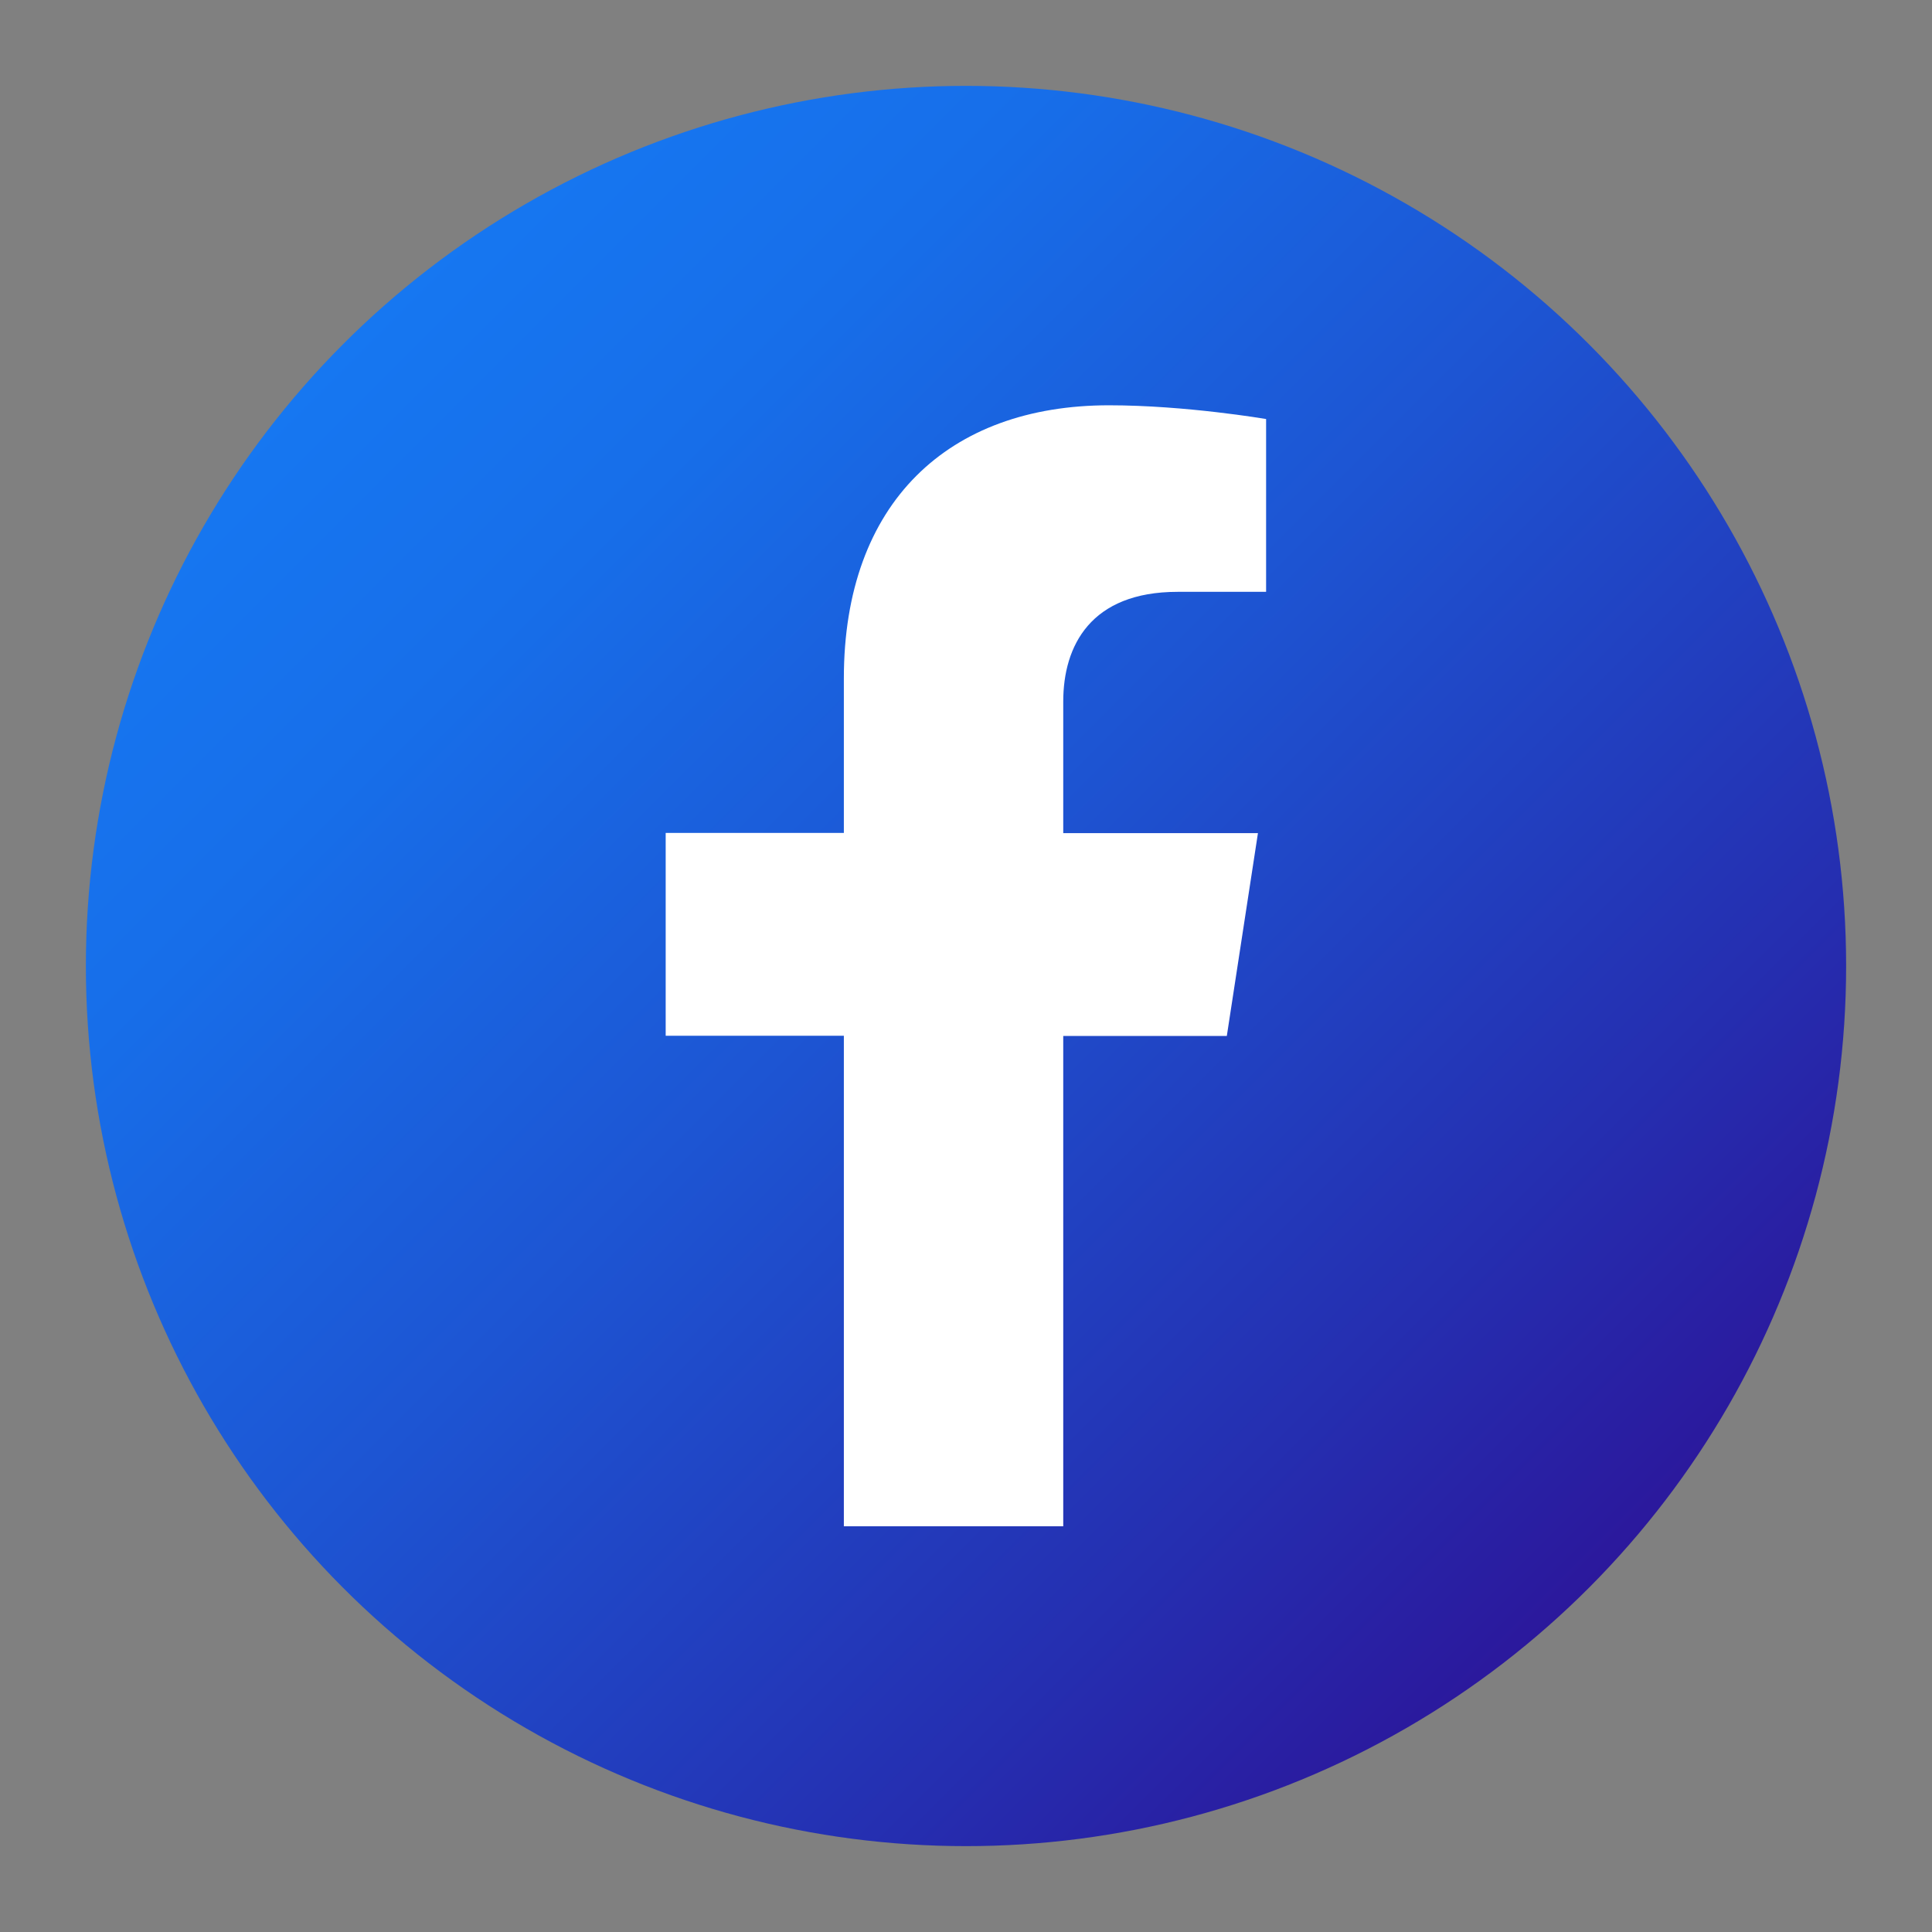
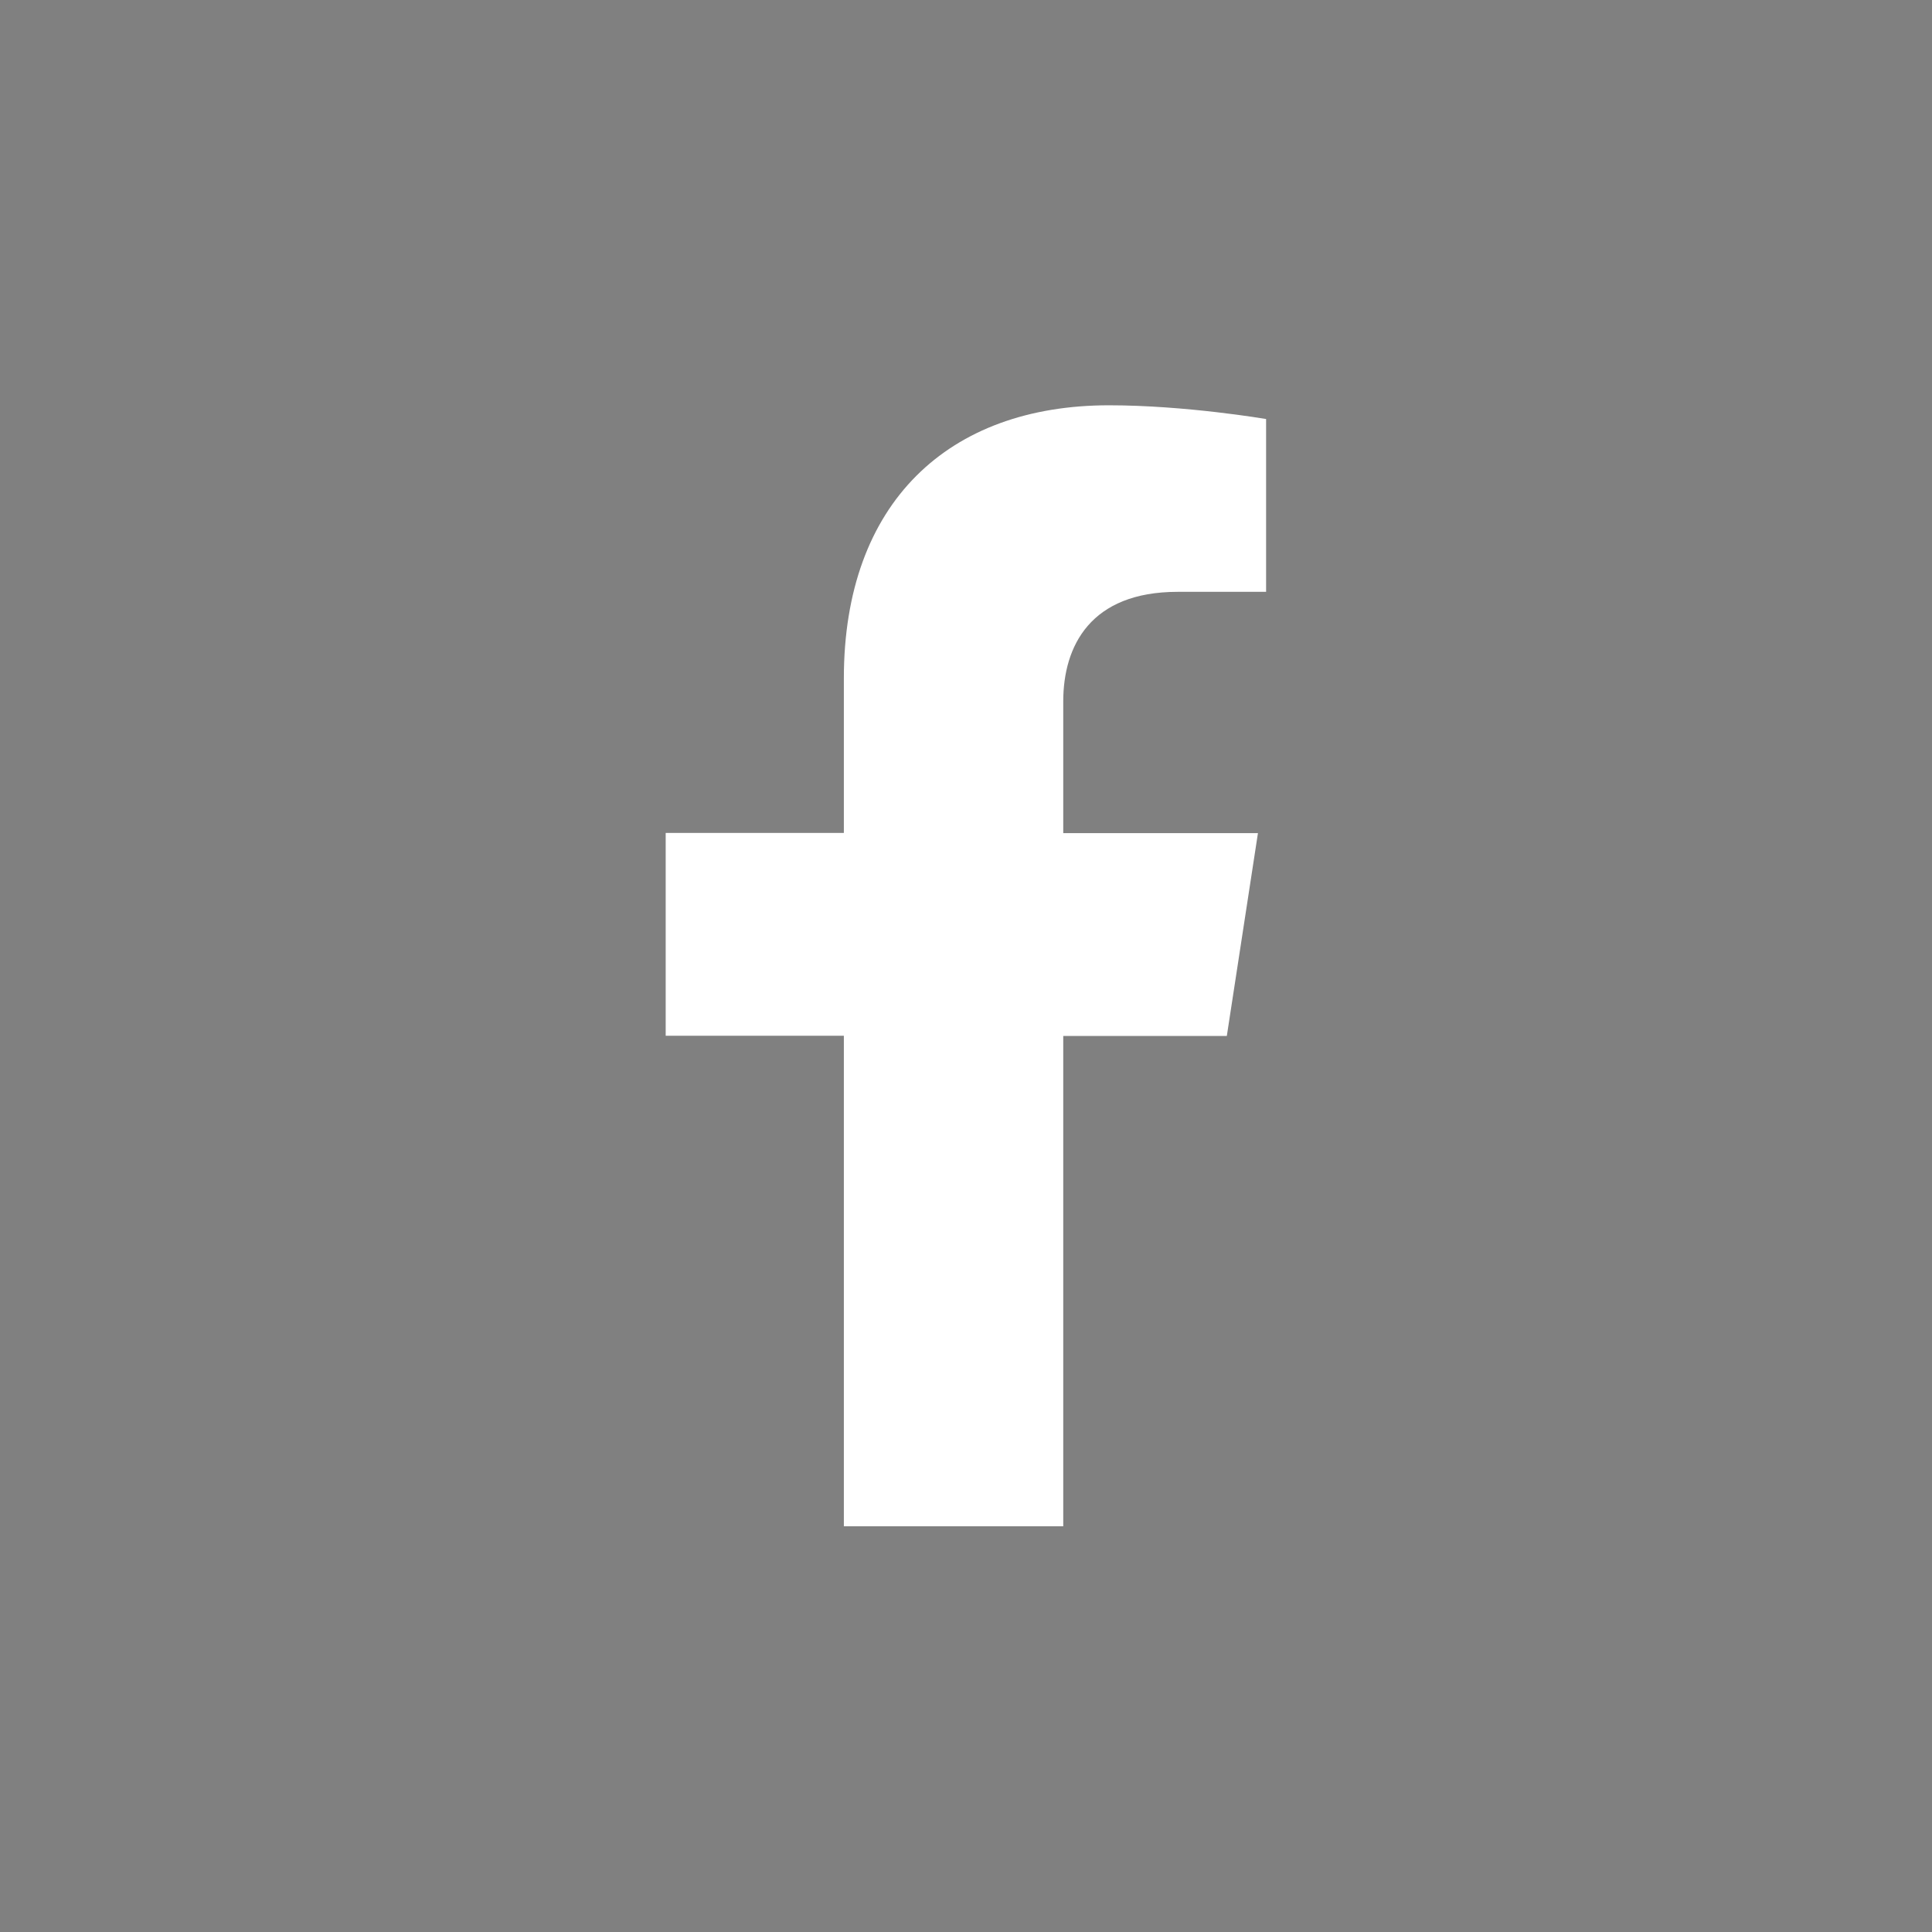
<svg xmlns="http://www.w3.org/2000/svg" id="ELEMENTS" viewBox="0 0 90 90">
  <rect x="0" y="0" width="90" height="90" fill="#808080" stroke="none" />
  <defs>
    <style>
      .cls-1 {
        fill: #fff;
      }

      .cls-2 {
        fill: url(#linear-gradient);
      }
    </style>
    <linearGradient id="linear-gradient" x1="16.01" y1="16.01" x2="73.99" y2="73.99" gradientUnits="userSpaceOnUse">
      <stop offset="0" stop-color="#1677f1" />
      <stop offset=".18" stop-color="#176ee9" />
      <stop offset=".46" stop-color="#1d55d3" />
      <stop offset=".82" stop-color="#252eb0" />
      <stop offset="1" stop-color="#2b189c" />
    </linearGradient>
  </defs>
-   <circle class="cls-2" cx="45" cy="45" r="41" />
  <path class="cls-1" d="M49.53,71.11v-22.85h7.62l1.45-9.45h-9.07v-6.13c0-2.59,1.27-5.11,5.33-5.11h4.12v-8.05s-3.74-.64-7.32-.64c-7.47,0-12.35,4.53-12.35,12.72v7.2h-8.3v9.45h8.3v22.85h10.22Z" />
</svg>